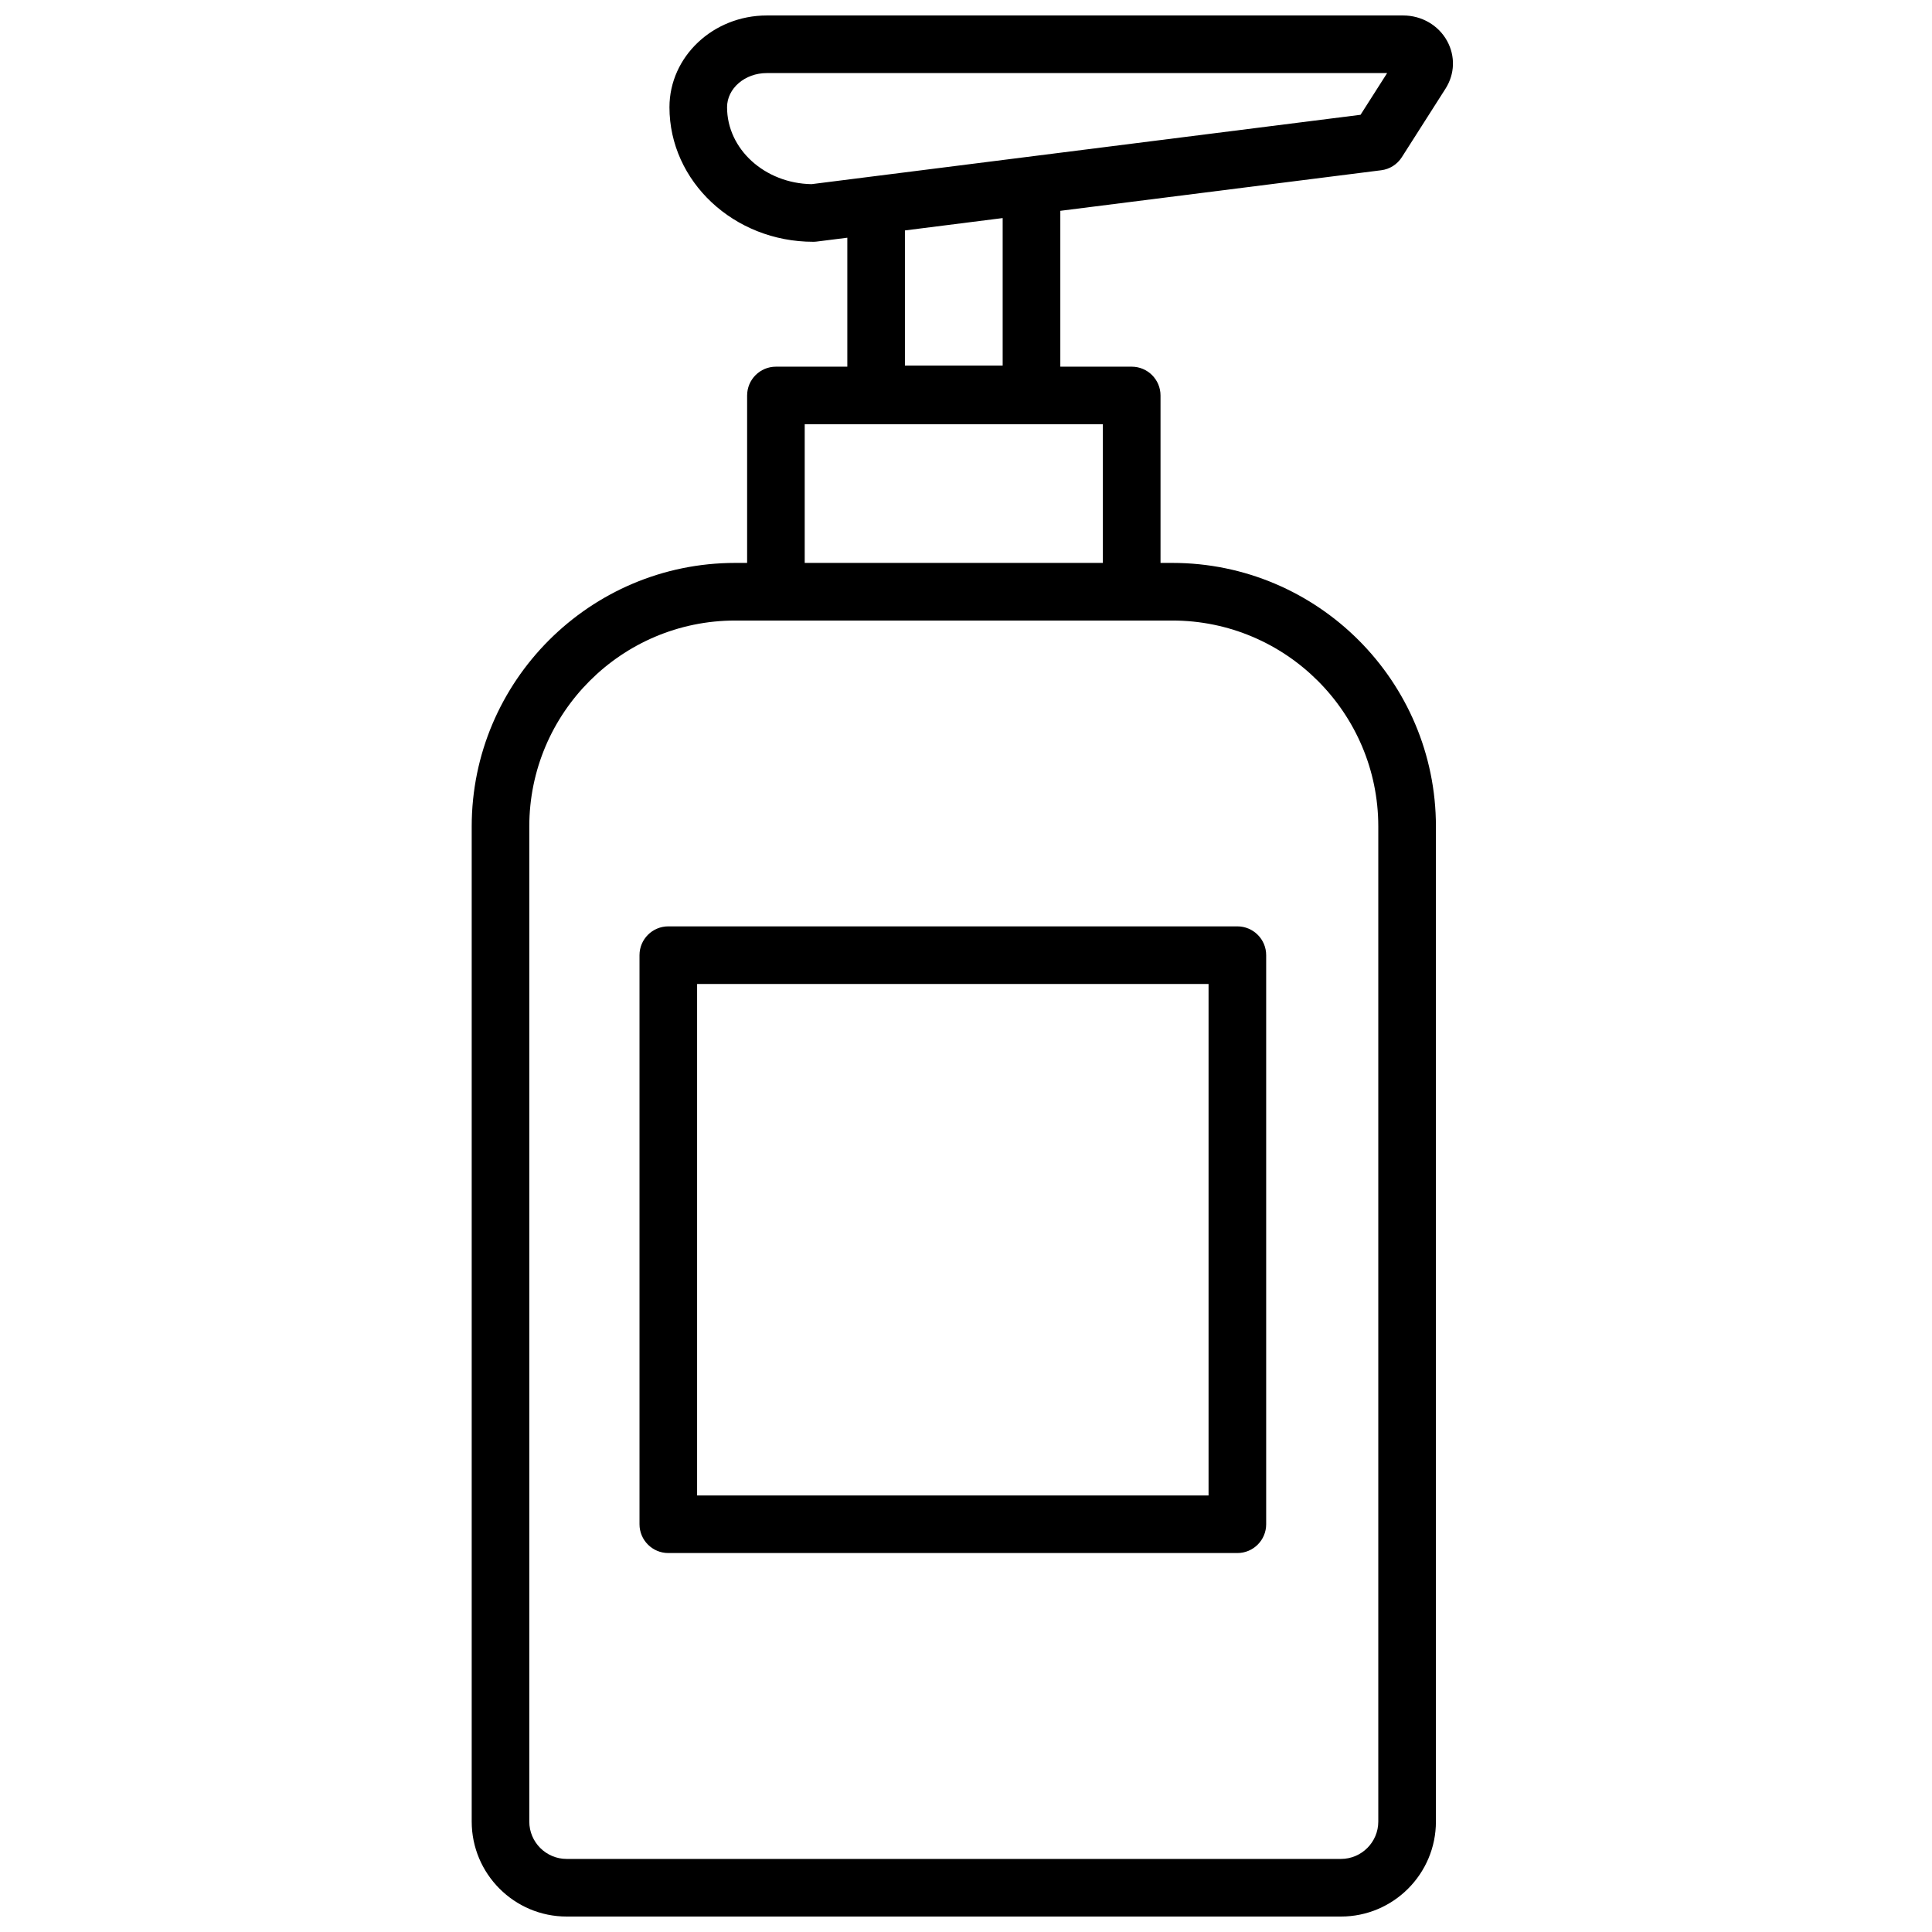
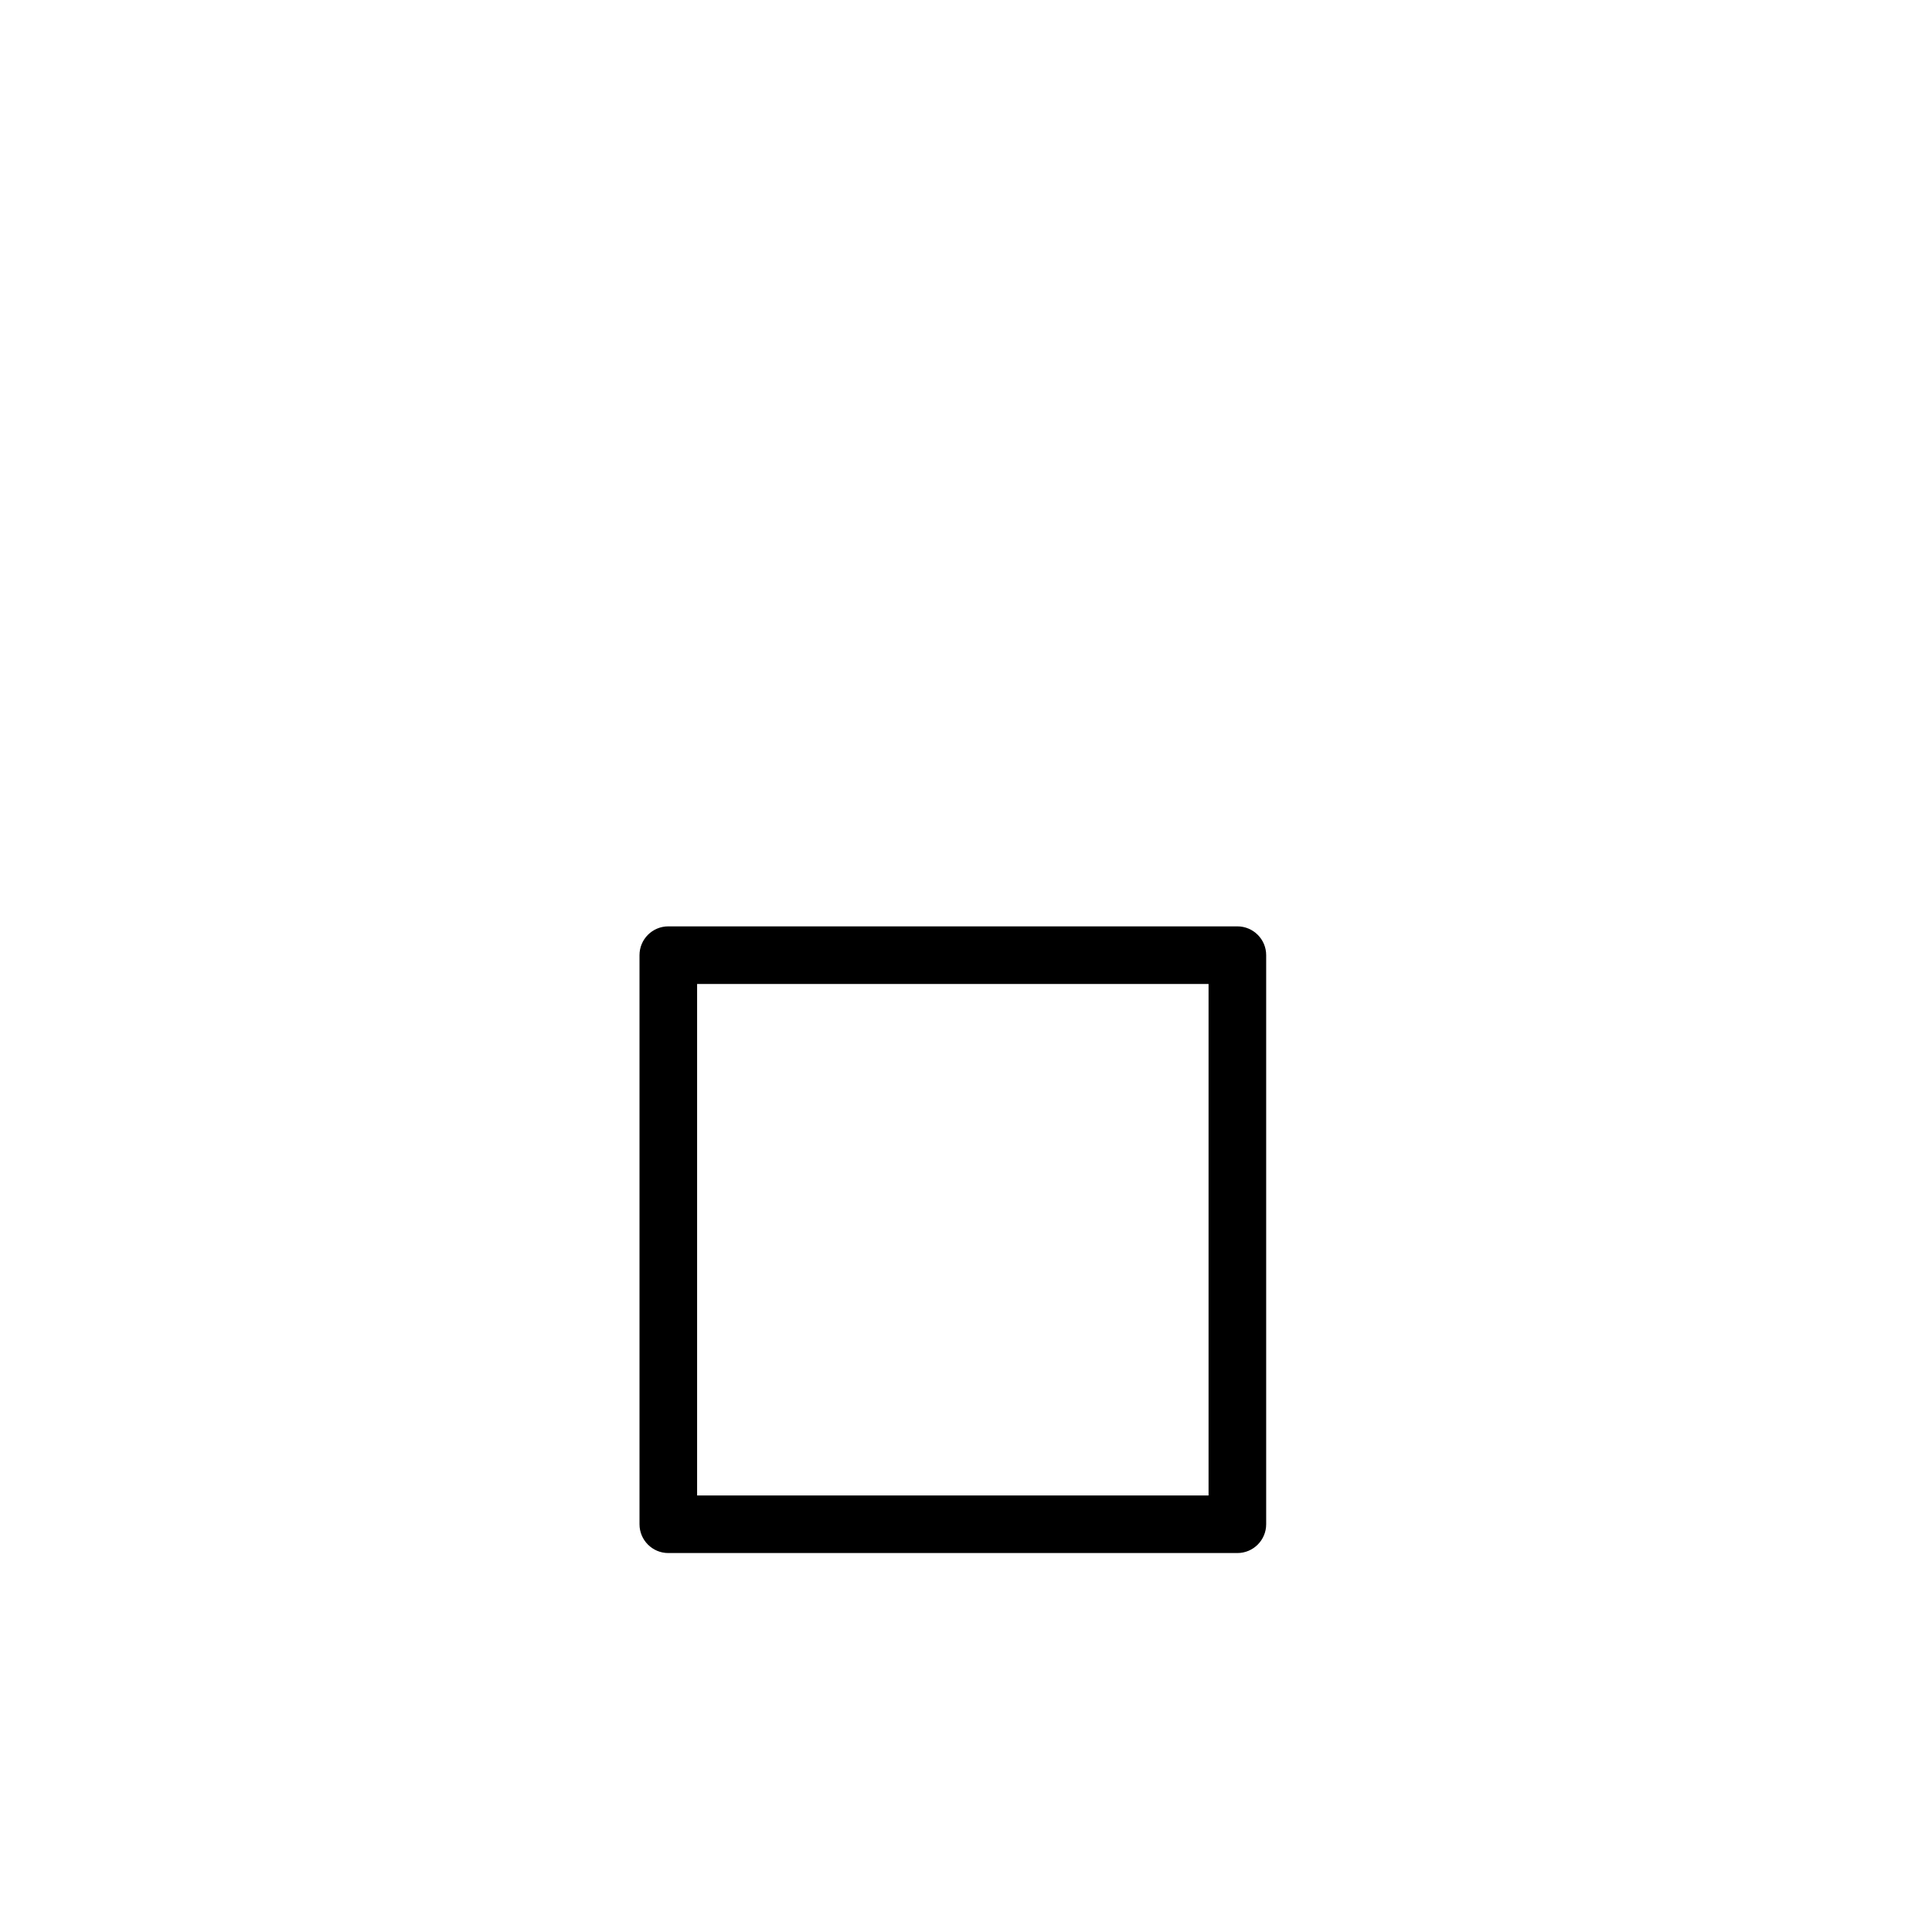
<svg xmlns="http://www.w3.org/2000/svg" width="800px" height="800px" version="1.1" viewBox="144 144 512 512">
  <defs>
    <clipPath id="a">
-       <path d="m269 148.09h261v503.81h-261z" />
-     </clipPath>
+       </clipPath>
  </defs>
  <g clip-path="url(#a)">
-     <path d="m386.25 189.37-11.023 1.391h-0.004l-16.152 2.043c-12.387-0.211-22.391-9.27-22.391-20.379 0-5 4.723-9.059 10.516-9.059h164.41l-7.047 11.055zm-2.438 51.508v-35.809l25.906-3.277v39.086zm-26.555 52.301h79.016v-36.742h-79.016zm97.43 15.27c30.09 0 54.574 24.48 54.574 54.574v263.71c0 5.461-4.445 9.902-9.898 9.902h-205.2c-5.453 0-9.895-4.441-9.895-9.902v-263.71c0-30.094 24.477-54.574 54.574-54.574zm55.34-119.33c2.258-0.277 4.262-1.551 5.477-3.469l11.578-18.16c2.469-3.883 2.625-8.605 0.422-12.629-2.289-4.172-6.754-6.762-11.645-6.762h-168.66c-14.219 0-25.785 10.91-25.785 24.324 0 19.656 17.094 35.652 38.105 35.652 0.324 0 0.645-0.02 0.965-0.062l8.066-1.016v34.176h-18.922c-4.215 0-7.633 3.422-7.633 7.637v44.367h-3.144c-38.516 0-69.844 31.336-69.844 69.844v263.71c0 13.879 11.293 25.172 25.164 25.172h205.2c13.871 0 25.164-11.293 25.164-25.172v-263.71c0-38.508-31.328-69.844-69.84-69.844h-3.144v-44.367c0-4.215-3.422-7.637-7.637-7.637h-18.918v-41.305z" fill-rule="evenodd" />
+     <path d="m386.25 189.37-11.023 1.391h-0.004l-16.152 2.043c-12.387-0.211-22.391-9.27-22.391-20.379 0-5 4.723-9.059 10.516-9.059h164.41l-7.047 11.055zm-2.438 51.508v-35.809l25.906-3.277v39.086zm-26.555 52.301h79.016v-36.742h-79.016zm97.43 15.27c30.09 0 54.574 24.48 54.574 54.574v263.71c0 5.461-4.445 9.902-9.898 9.902h-205.2c-5.453 0-9.895-4.441-9.895-9.902v-263.71c0-30.094 24.477-54.574 54.574-54.574zm55.34-119.33c2.258-0.277 4.262-1.551 5.477-3.469l11.578-18.16c2.469-3.883 2.625-8.605 0.422-12.629-2.289-4.172-6.754-6.762-11.645-6.762h-168.66c-14.219 0-25.785 10.91-25.785 24.324 0 19.656 17.094 35.652 38.105 35.652 0.324 0 0.645-0.02 0.965-0.062l8.066-1.016v34.176h-18.922c-4.215 0-7.633 3.422-7.633 7.637v44.367h-3.144c-38.516 0-69.844 31.336-69.844 69.844v263.71h205.2c13.871 0 25.164-11.293 25.164-25.172v-263.71c0-38.508-31.328-69.844-69.84-69.844h-3.144v-44.367c0-4.215-3.422-7.637-7.637-7.637h-18.918v-41.305z" fill-rule="evenodd" />
  </g>
  <path d="m328.74 540.31h135.54v-135.54h-135.54zm-15.266-143.18v150.81c0 4.211 3.418 7.633 7.633 7.633h150.81c4.211 0 7.633-3.422 7.633-7.633v-150.81c0-4.215-3.422-7.633-7.633-7.633h-150.81c-4.215 0-7.633 3.418-7.633 7.633z" fill-rule="evenodd" />
</svg>